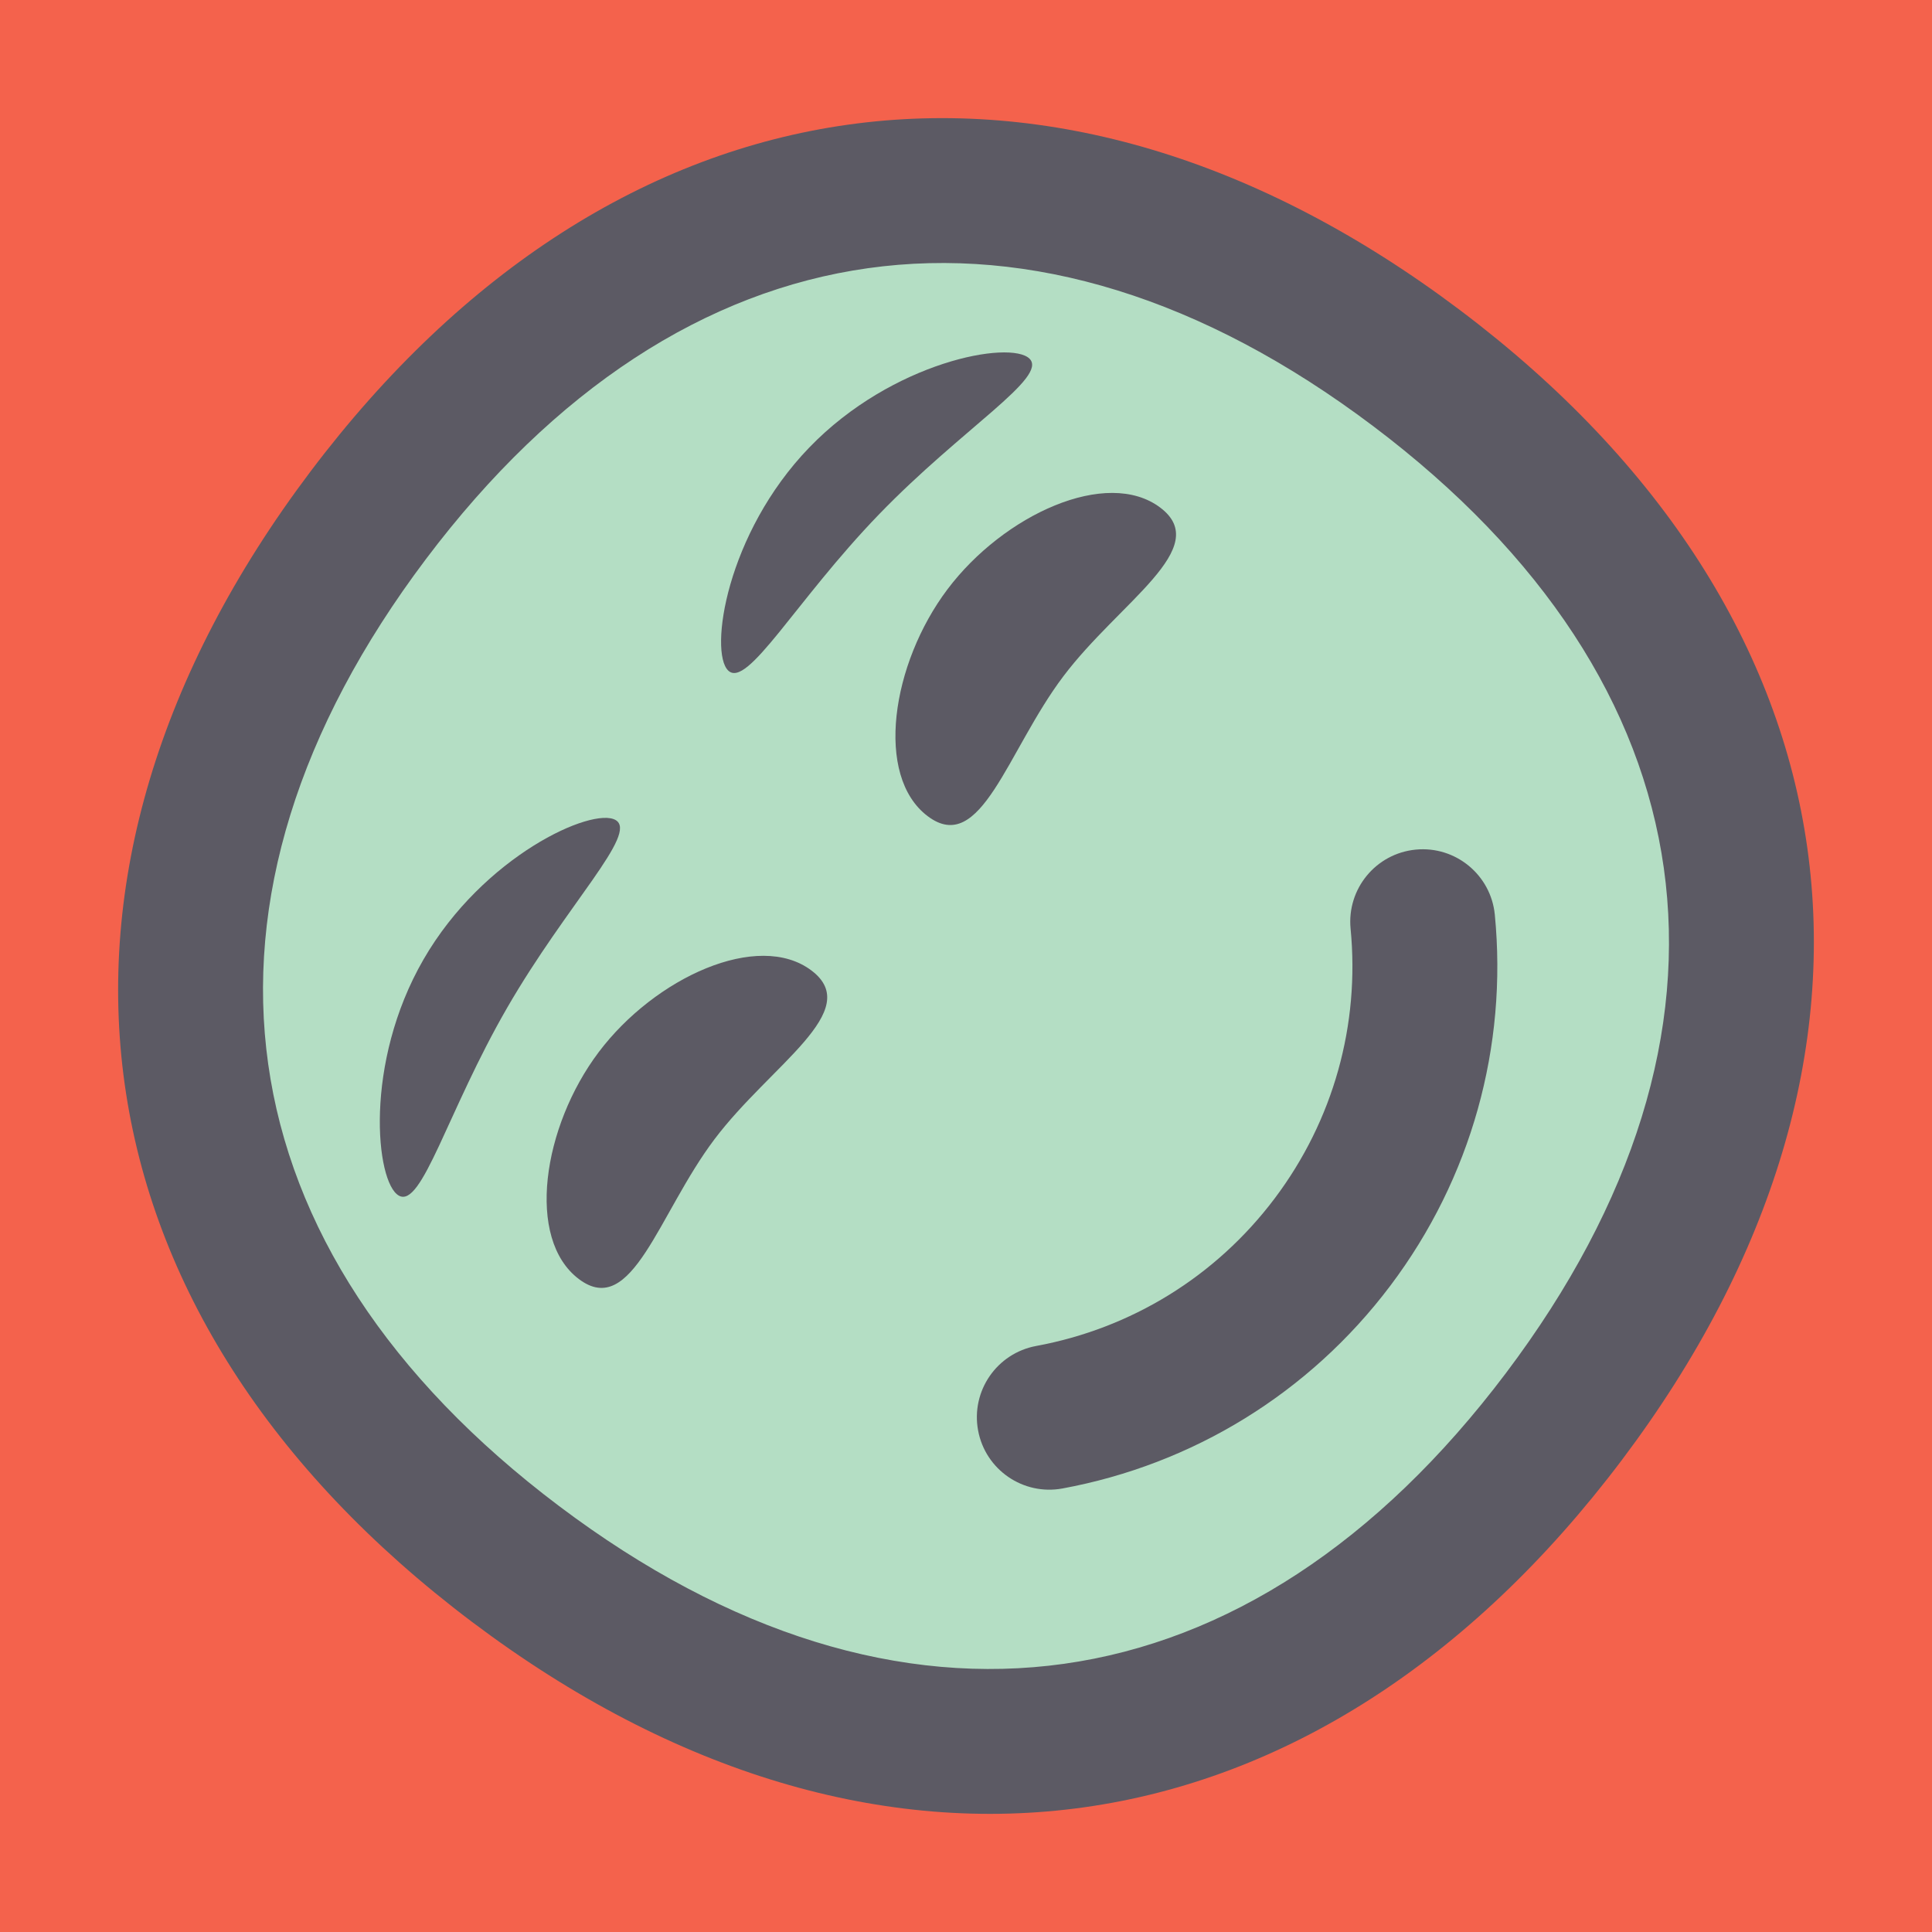
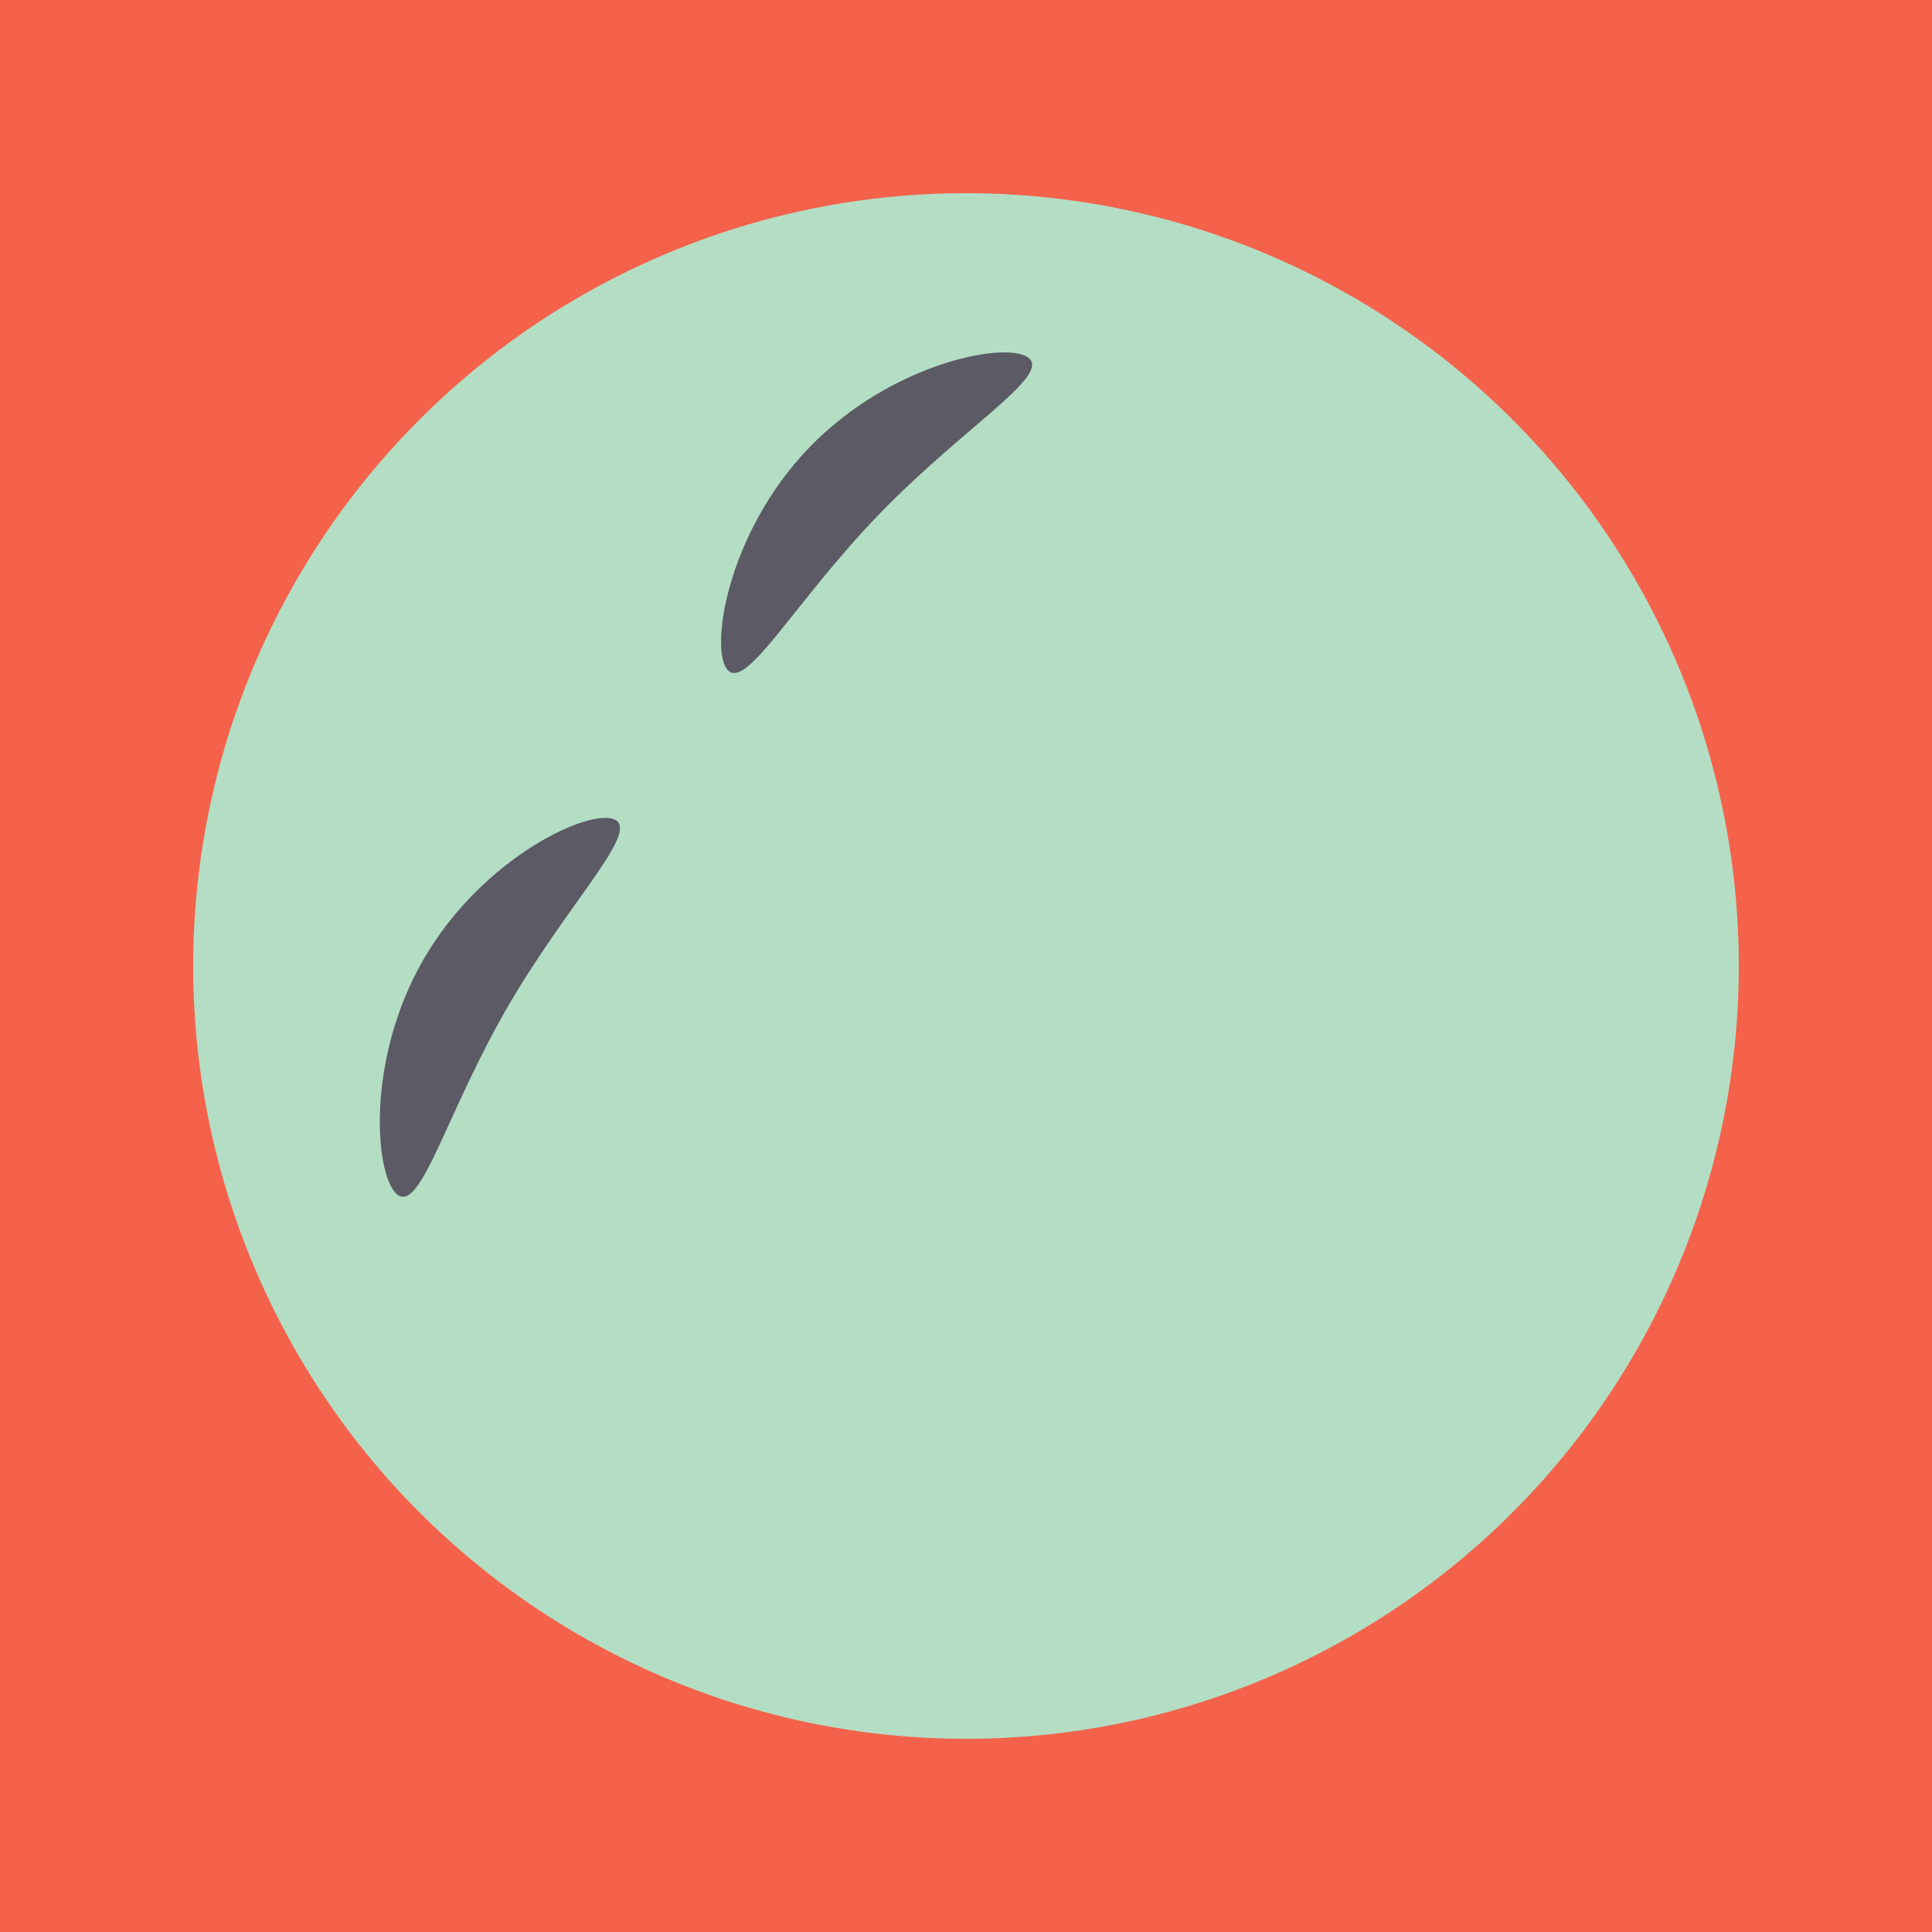
<svg xmlns="http://www.w3.org/2000/svg" width="40px" height="40px" viewBox="0 0 40 40" version="1.1">
  <title>Smiling Squint</title>
  <desc>Your unique vanillicon is crafted with love by the team at vanillaforums.com.</desc>
  <defs />
  <g id="vanillicon" stroke="none" stroke-width="1" fill="none" fill-rule="evenodd">
    <rect id="background" fill="#F4624C" x="-2" y="-2" width="44" height="44" />
    <g id="avatar" transform="rotate(-53, 20, 20) translate(3, 3)">
      <circle id="body" fill="#B4DEC4" cx="17" cy="17" r="16" />
      <g id="eyes" transform="translate(6, 7)" fill="#5C5A64">
        <path d="M4.485,2.94 C6.964,2.94 8.974,3.493 8.974,2.94 C8.974,2.388 6.964,0.94 4.485,0.94 C2.006,0.94 -0.004,2.388 -0.004,2.94 C-0.004,3.493 2.006,2.94 4.485,2.94 Z" id="left_brow" transform="translate(4.485, 2.063) rotate(-7) translate(-4.485, -2.063) " />
        <path d="M17.485,2.94 C19.964,2.94 21.974,3.493 21.974,2.94 C21.974,2.388 19.964,0.94 17.485,0.94 C15.006,0.94 12.996,2.388 12.996,2.94 C12.996,3.493 15.006,2.94 17.485,2.94 Z" id="right_brow" transform="translate(17.485, 2.063) scale(-1, 1) rotate(-7) translate(-17.485, -2.063) " />
-         <path d="M5,8 C6.933,8 9,8.881 9,7.5 C9,6.119 6.933,5 5,5 C3.067,5 1,6.119 1,7.5 C1,8.881 3.067,8 5,8 Z" id="left_eye" />
-         <path d="M17,8 C18.933,8 21,8.881 21,7.5 C21,6.119 18.933,5 17,5 C15.067,5 13,6.119 13,7.5 C13,8.881 15.067,8 17,8 Z" id="right_eye" />
      </g>
      <g id="mouth" transform="translate(9, 22)" fill="#5C5A64">
-         <path d="M8,3 C5.968,3 4.058,2.241 2.592,0.895 C1.981,0.335 1.033,0.375 0.472,0.986 C-0.088,1.596 -0.047,2.545 0.563,3.105 C2.578,4.955 5.209,6 8,6 C10.791,6 13.422,4.955 15.437,3.105 C16.047,2.545 16.088,1.596 15.528,0.986 C14.967,0.375 14.019,0.335 13.408,0.895 C11.942,2.241 10.032,3 8,3 Z" id="mouth" />
-       </g>
-       <path d="M34,17 C34,6.5 27.5,1.28587913e-15 17,0 C6.5,-1.28587914e-15 6.42939565e-16,6.5 0,17 C6.4293957e-16,27.5 6.5,34 17,34 C27.5,34 34,27.5 34,17 Z M3,17 C3,8.157 8.157,3 17,3 C25.843,3 31,8.157 31,17 C31,25.843 25.843,31 17,31 C8.157,31 3,25.843 3,17 Z" id="circle" fill="#5C5A64" />
+         </g>
    </g>
  </g>
</svg>